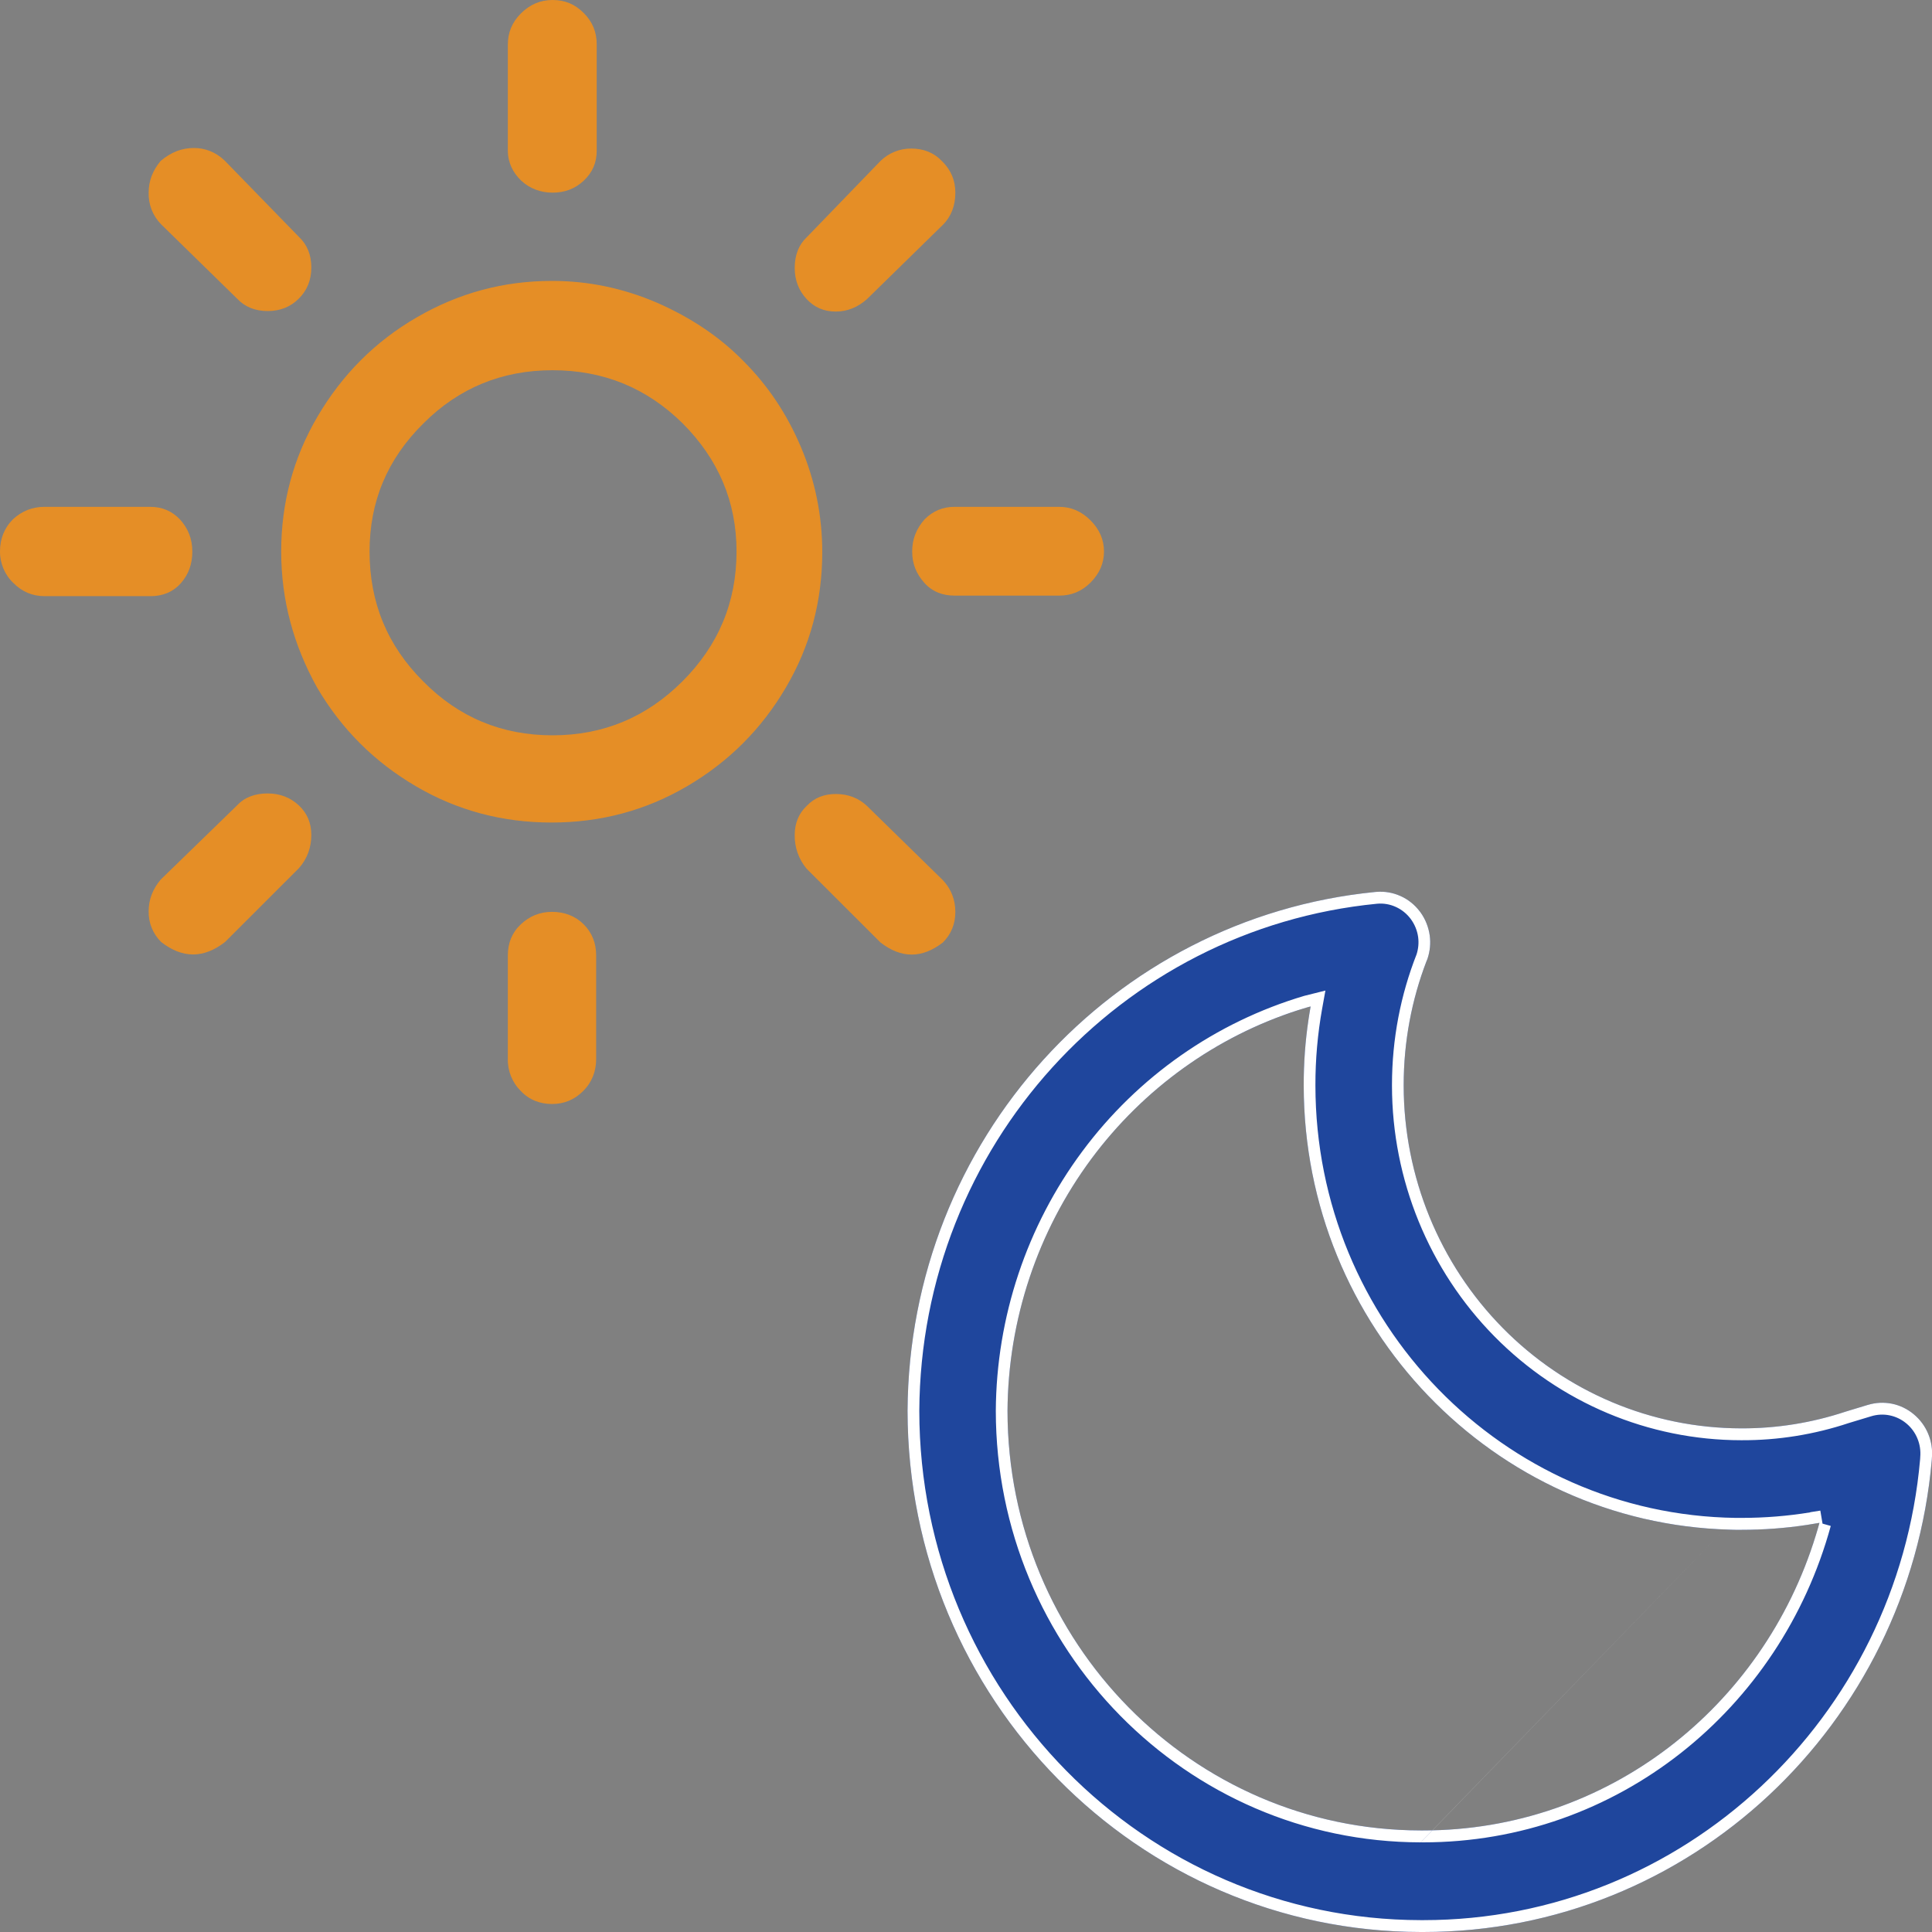
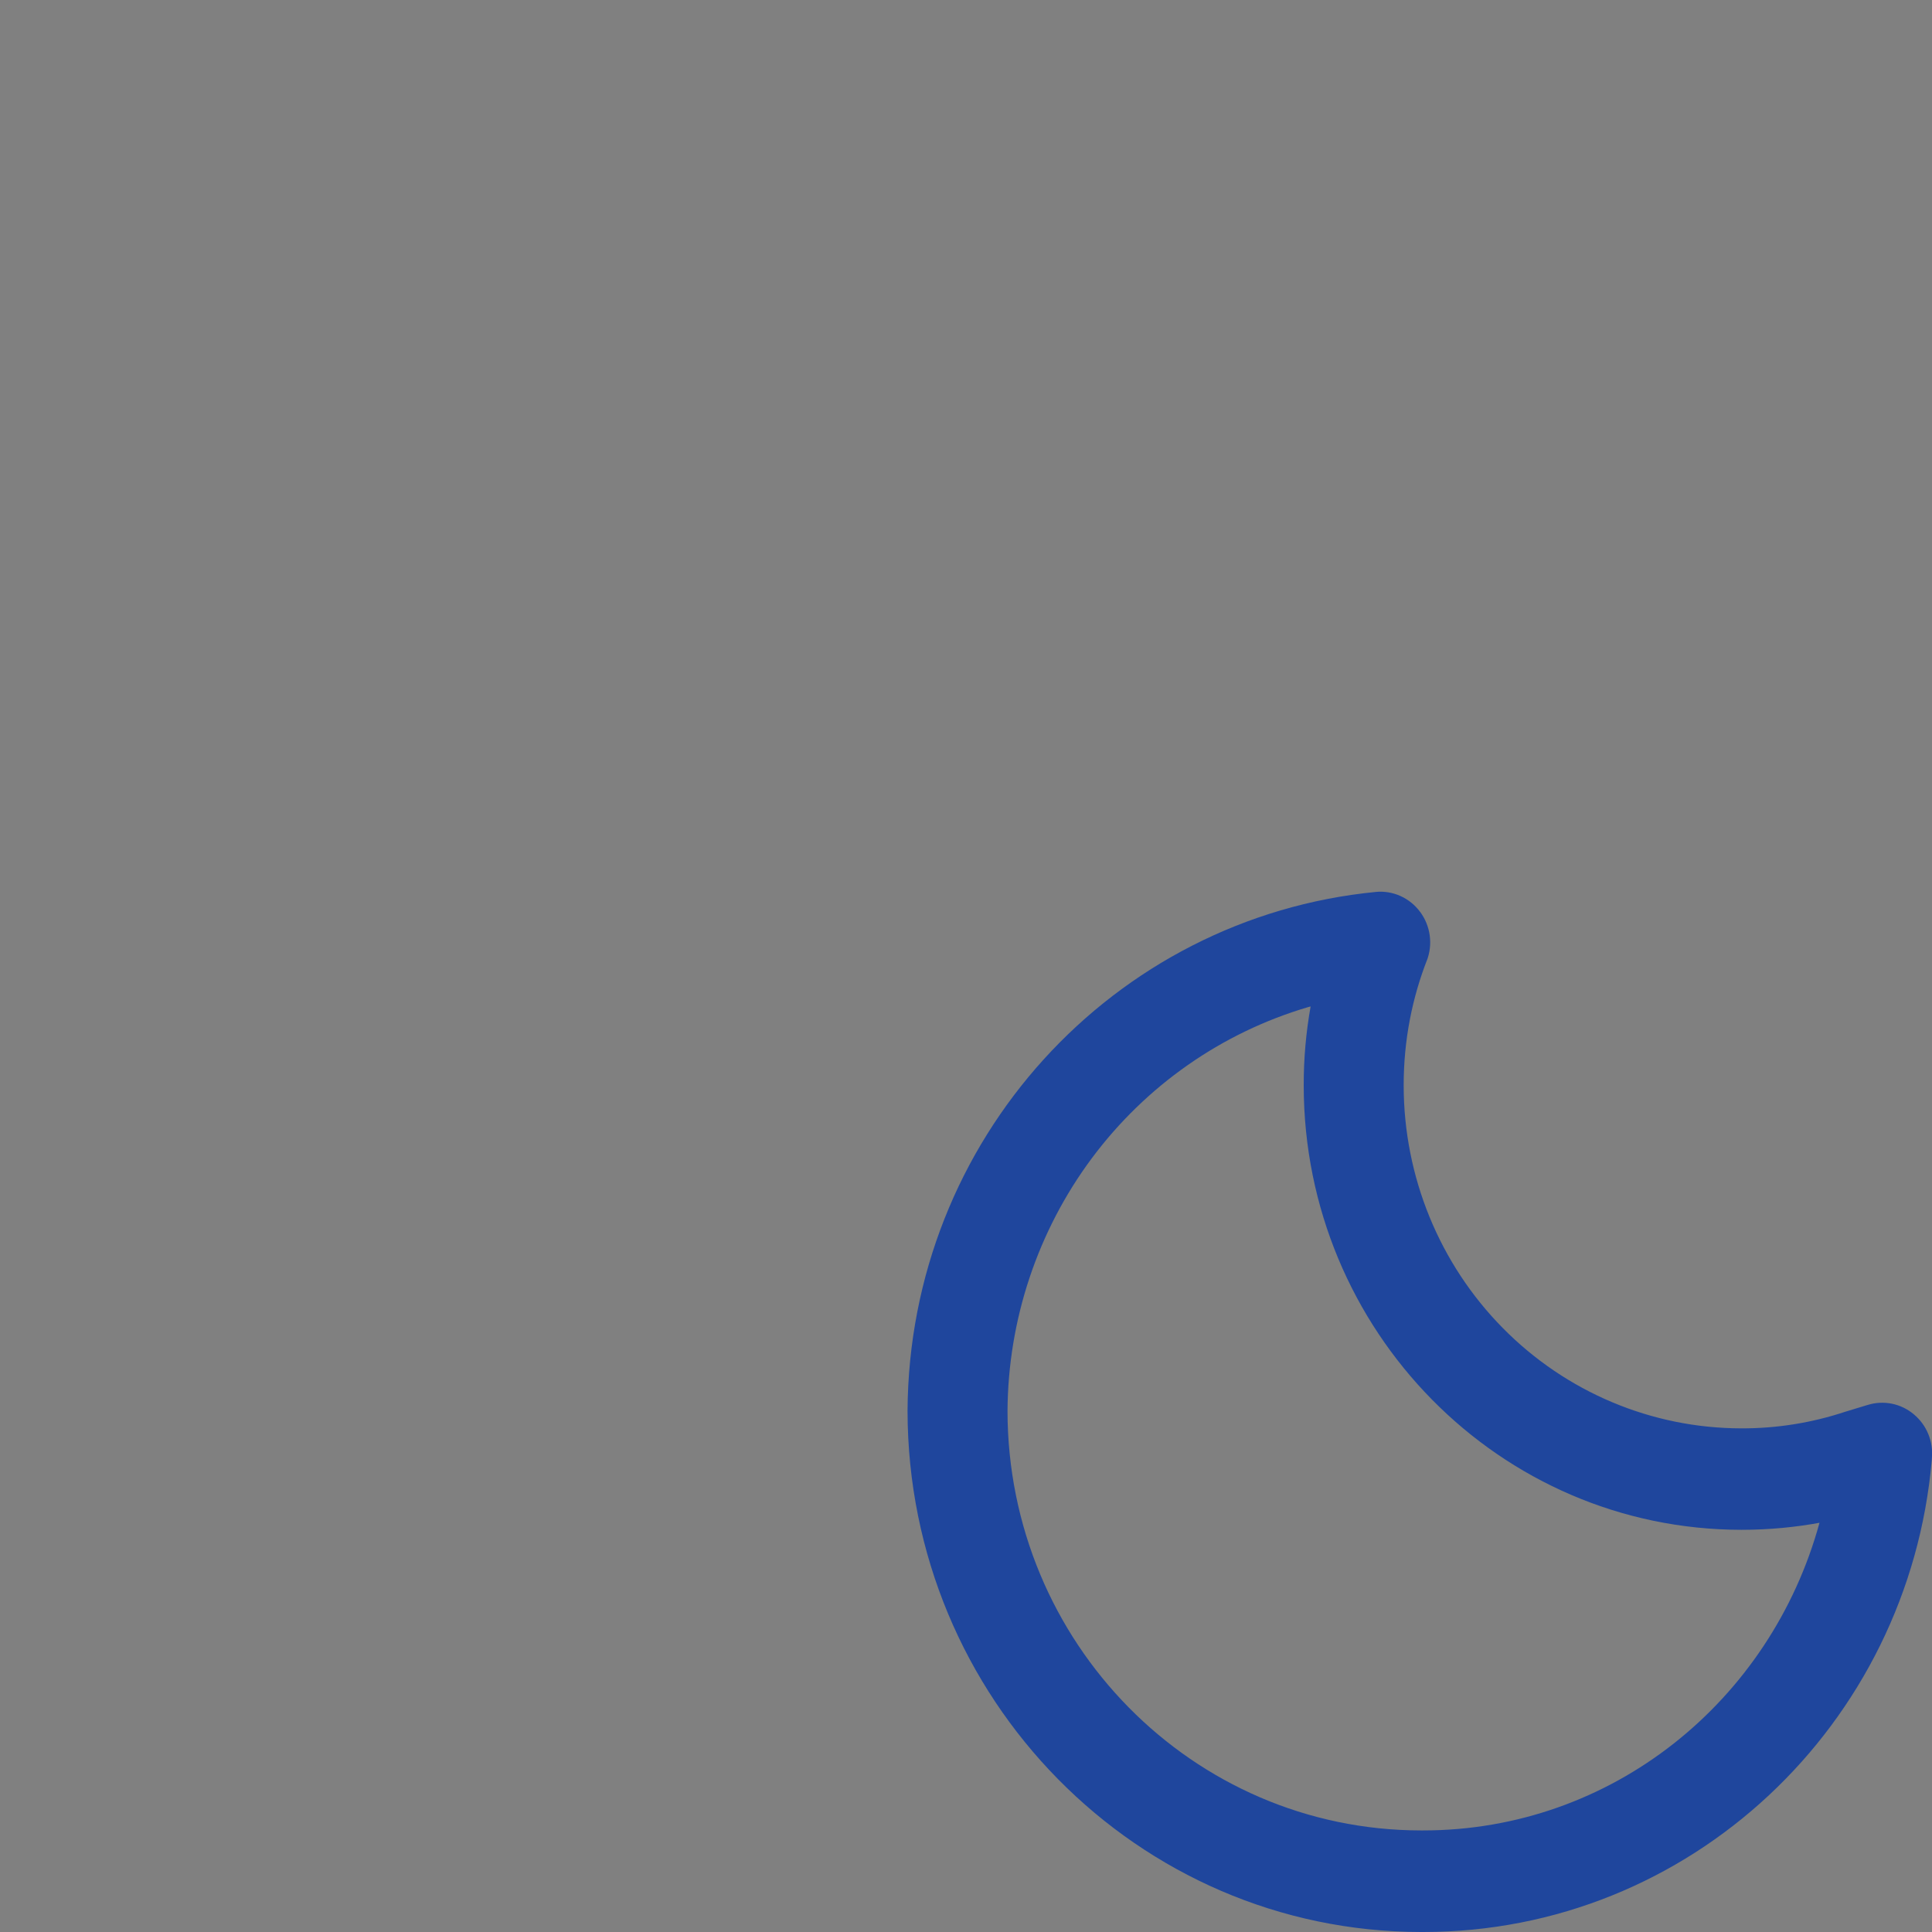
<svg xmlns="http://www.w3.org/2000/svg" width="35" height="35" viewBox="0 0 35 35" fill="none">
  <rect x="0" y="0" width="35" height="35" fill="#808080" stroke="none" />
  <path d="M31.545 27.714H31.551C32.049 27.714 32.538 27.667 33.01 27.578L32.962 27.586C32.075 30.823 29.197 33.16 25.782 33.16H25.737H25.739C21.606 33.155 18.256 29.755 18.252 25.56C18.262 23.909 18.797 22.305 19.776 20.987C20.756 19.67 22.129 18.709 23.69 18.247L23.743 18.233C23.659 18.704 23.617 19.183 23.618 19.662V19.667C23.622 24.11 27.169 27.71 31.545 27.714ZM25.729 16.523C25.637 16.397 25.514 16.297 25.373 16.233C25.232 16.169 25.076 16.143 24.922 16.158H24.926C20.165 16.622 16.468 20.649 16.441 25.558V25.561C16.448 30.771 20.607 34.993 25.739 35H25.786C30.616 35 34.58 31.242 34.996 26.449L34.998 26.414C35.012 26.265 34.989 26.115 34.932 25.977C34.875 25.838 34.785 25.717 34.671 25.622L34.669 25.62C34.554 25.524 34.417 25.458 34.271 25.429C34.125 25.4 33.974 25.408 33.831 25.453L33.837 25.451L33.432 25.574C32.824 25.776 32.188 25.878 31.548 25.876H31.543C29.922 25.874 28.368 25.22 27.222 24.056C26.076 22.893 25.431 21.316 25.429 19.67V19.656C25.429 18.847 25.582 18.075 25.861 17.367L25.846 17.409C25.903 17.262 25.922 17.104 25.901 16.948C25.88 16.792 25.82 16.644 25.726 16.518L25.728 16.521L25.729 16.523Z" fill="#1F469D" />
-   <path d="M1.90086e-05 9.991C1.90086e-05 9.765 0.075 9.567 0.235 9.407C0.395 9.257 0.593 9.182 0.8 9.182H2.721C2.938 9.182 3.117 9.257 3.267 9.417C3.409 9.577 3.484 9.765 3.484 9.991C3.484 10.216 3.418 10.405 3.277 10.564C3.136 10.724 2.947 10.8 2.731 10.8H0.81C0.593 10.8 0.405 10.724 0.245 10.564C0.167 10.491 0.105 10.402 0.063 10.303C0.021 10.204 -0.001 10.098 1.90086e-05 9.991ZM2.693 16.51C2.693 16.294 2.768 16.105 2.91 15.936L4.294 14.591C4.435 14.44 4.623 14.374 4.849 14.374C5.075 14.374 5.264 14.45 5.414 14.591C5.565 14.732 5.64 14.911 5.64 15.127C5.64 15.353 5.565 15.56 5.414 15.729L4.077 17.065C3.691 17.366 3.305 17.366 2.919 17.065C2.846 16.993 2.788 16.906 2.749 16.811C2.71 16.715 2.691 16.613 2.693 16.51ZM2.693 3.49C2.693 3.274 2.768 3.086 2.91 2.916C3.098 2.756 3.296 2.681 3.512 2.681C3.719 2.681 3.908 2.756 4.068 2.907L5.414 4.29C5.565 4.431 5.64 4.619 5.64 4.845C5.64 5.071 5.565 5.259 5.414 5.409C5.264 5.56 5.075 5.635 4.849 5.635C4.623 5.635 4.435 5.56 4.294 5.409L2.919 4.064C2.845 3.988 2.786 3.899 2.747 3.8C2.709 3.701 2.69 3.596 2.693 3.49ZM5.094 9.991C5.094 9.116 5.311 8.297 5.753 7.545C6.196 6.792 6.789 6.19 7.552 5.748C8.315 5.306 9.124 5.089 10 5.089C10.659 5.089 11.29 5.221 11.902 5.484C12.505 5.748 13.032 6.096 13.465 6.538C13.908 6.98 14.256 7.498 14.51 8.1C14.765 8.702 14.896 9.341 14.896 10C14.896 10.884 14.68 11.703 14.237 12.455C13.795 13.208 13.201 13.801 12.448 14.243C11.695 14.685 10.876 14.901 9.991 14.901C9.105 14.901 8.286 14.685 7.533 14.243C6.78 13.801 6.186 13.208 5.744 12.455C5.32 11.693 5.094 10.875 5.094 9.991ZM6.695 9.991C6.695 10.912 7.015 11.693 7.665 12.342C8.305 12.992 9.087 13.321 10.009 13.321C10.932 13.321 11.714 12.992 12.364 12.342C13.013 11.693 13.343 10.912 13.343 9.991C13.343 9.087 13.013 8.316 12.364 7.667C11.714 7.027 10.932 6.707 10.009 6.707C9.096 6.707 8.315 7.027 7.674 7.667C7.015 8.316 6.695 9.087 6.695 9.991ZM9.2 17.309C9.2 17.084 9.275 16.896 9.435 16.745C9.595 16.595 9.783 16.519 10 16.519C10.226 16.519 10.424 16.595 10.574 16.745C10.725 16.896 10.8 17.084 10.8 17.309V19.182C10.8 19.407 10.725 19.605 10.565 19.765C10.405 19.925 10.217 20 10 20C9.783 20 9.586 19.925 9.435 19.765C9.358 19.689 9.298 19.598 9.257 19.497C9.217 19.397 9.197 19.29 9.2 19.182V17.309ZM9.2 2.728V0.809C9.2 0.593 9.275 0.405 9.435 0.245C9.595 0.085 9.783 0 10.009 0C10.235 0 10.414 0.075 10.574 0.235C10.735 0.395 10.81 0.583 10.81 0.8V2.728C10.81 2.945 10.735 3.123 10.574 3.274C10.414 3.424 10.226 3.49 10.009 3.49C9.793 3.49 9.595 3.415 9.444 3.274C9.294 3.133 9.2 2.945 9.2 2.728ZM14.397 15.127C14.397 14.911 14.473 14.732 14.614 14.6C14.755 14.45 14.934 14.384 15.141 14.384C15.367 14.384 15.556 14.459 15.706 14.6L17.081 15.945C17.232 16.105 17.307 16.303 17.307 16.519C17.307 16.736 17.232 16.924 17.081 17.074C16.704 17.366 16.328 17.366 15.951 17.074L14.614 15.739C14.47 15.568 14.393 15.35 14.397 15.127ZM14.397 4.854C14.397 4.619 14.473 4.431 14.614 4.299L15.951 2.916C16.099 2.771 16.299 2.69 16.507 2.691C16.733 2.691 16.921 2.766 17.072 2.926C17.232 3.086 17.307 3.274 17.307 3.49C17.307 3.725 17.232 3.923 17.081 4.073L15.706 5.419C15.537 5.569 15.348 5.644 15.141 5.644C14.925 5.644 14.755 5.569 14.614 5.419C14.473 5.268 14.397 5.08 14.397 4.854ZM16.525 9.991C16.525 9.765 16.601 9.577 16.751 9.407C16.902 9.257 17.081 9.182 17.288 9.182H19.19C19.407 9.182 19.595 9.266 19.755 9.426C19.915 9.586 20 9.774 20 9.991C20 10.207 19.915 10.395 19.755 10.555C19.595 10.715 19.407 10.79 19.19 10.79H17.288C17.072 10.79 16.883 10.715 16.742 10.555C16.601 10.395 16.525 10.216 16.525 9.991Z" fill="#E58E26" />
-   <path fill-rule="evenodd" clip-rule="evenodd" d="M31.442 27.498H31.551C31.974 27.498 32.389 27.464 32.793 27.398L32.794 27.395L32.977 27.366L33.017 27.602L33.166 27.644C32.255 30.971 29.296 33.376 25.782 33.376H25.739M25.782 33.16C29.115 33.16 31.936 30.934 32.894 27.818C32.918 27.742 32.94 27.665 32.961 27.588C32.884 27.602 32.807 27.614 32.73 27.626C32.345 27.684 31.951 27.714 31.551 27.714H31.545V27.714C31.51 27.714 31.475 27.714 31.44 27.714C31.404 27.713 31.369 27.712 31.333 27.711C27.055 27.593 23.622 24.038 23.618 19.667V19.662C23.617 19.262 23.646 18.862 23.705 18.467C23.71 18.434 23.715 18.402 23.72 18.37C23.721 18.366 23.721 18.362 23.722 18.358C23.729 18.317 23.736 18.275 23.743 18.233L23.69 18.247C23.632 18.264 23.574 18.282 23.516 18.3C22.027 18.78 20.72 19.719 19.776 20.987C18.797 22.305 18.262 23.909 18.252 25.56C18.256 29.755 21.605 33.154 25.737 33.16C25.738 33.16 25.738 33.16 25.739 33.16H25.782ZM25.737 33.376C21.488 33.37 18.044 29.874 18.04 25.56L18.04 25.558C18.05 23.861 18.6 22.212 19.607 20.858C20.614 19.503 22.026 18.515 23.631 18.04L23.635 18.039L24.011 17.945L23.952 18.272C23.87 18.73 23.829 19.195 23.83 19.661L23.83 19.667C23.834 23.956 27.23 27.438 31.442 27.498M25.559 16.651C25.488 16.555 25.395 16.479 25.287 16.43C25.18 16.381 25.063 16.361 24.946 16.372C20.292 16.826 16.68 20.762 16.654 25.559V25.56C16.66 30.652 20.724 34.778 25.739 34.785H25.786C30.504 34.785 34.377 31.114 34.785 26.433L34.787 26.395C34.797 26.28 34.78 26.166 34.736 26.06C34.693 25.954 34.624 25.861 34.537 25.788L34.529 25.782L34.527 25.78C34.441 25.71 34.339 25.662 34.23 25.64C34.12 25.618 34.005 25.624 33.898 25.657L33.495 25.779C32.867 25.988 32.209 26.094 31.548 26.091C31.548 26.091 31.548 26.091 31.548 26.091H31.543C29.866 26.09 28.258 25.413 27.072 24.209C25.886 23.005 25.219 21.373 25.217 19.671V19.656C25.217 18.82 25.375 18.02 25.663 17.288C25.695 17.188 25.705 17.081 25.691 16.977C25.675 16.859 25.629 16.747 25.559 16.651ZM25.733 16.527C25.822 16.651 25.88 16.795 25.901 16.948C25.92 17.088 25.906 17.23 25.862 17.364C25.862 17.365 25.861 17.366 25.861 17.367C25.861 17.367 25.861 17.367 25.861 17.367C25.856 17.381 25.851 17.395 25.846 17.409L25.861 17.367C25.856 17.381 25.85 17.395 25.845 17.408C25.845 17.408 25.845 17.408 25.845 17.408C25.844 17.409 25.844 17.41 25.843 17.411C25.576 18.107 25.429 18.864 25.429 19.656V19.67C25.431 21.316 26.076 22.893 27.222 24.056C28.368 25.22 29.922 25.874 31.543 25.876H31.548C32.188 25.878 32.824 25.776 33.432 25.574L33.837 25.451L33.831 25.453C33.833 25.453 33.835 25.452 33.837 25.451C33.839 25.451 33.84 25.45 33.842 25.45C33.981 25.408 34.128 25.401 34.271 25.429C34.417 25.458 34.554 25.524 34.669 25.62L34.671 25.622C34.785 25.717 34.875 25.838 34.932 25.977C34.989 26.115 35.012 26.265 34.998 26.414L34.996 26.449C34.58 31.242 30.616 35 25.786 35H25.739C20.607 34.993 16.448 30.771 16.441 25.561V25.558C16.468 20.654 20.158 16.63 24.912 16.159C24.916 16.159 24.919 16.159 24.922 16.158C24.922 16.158 24.922 16.158 24.922 16.158C24.924 16.158 24.925 16.158 24.926 16.158L24.922 16.158C24.924 16.158 24.925 16.158 24.926 16.158C24.926 16.158 24.926 16.158 24.926 16.158C24.93 16.158 24.933 16.157 24.936 16.157C25.086 16.145 25.236 16.171 25.373 16.233C25.511 16.295 25.631 16.392 25.722 16.513C25.723 16.515 25.724 16.517 25.726 16.518C25.726 16.518 25.726 16.518 25.726 16.518C25.726 16.519 25.727 16.52 25.727 16.521C25.728 16.521 25.729 16.522 25.729 16.523L25.726 16.518C25.726 16.519 25.727 16.52 25.727 16.521C25.728 16.521 25.729 16.522 25.729 16.523C25.729 16.523 25.729 16.523 25.729 16.523C25.73 16.524 25.732 16.526 25.733 16.527Z" fill="white" />
</svg>